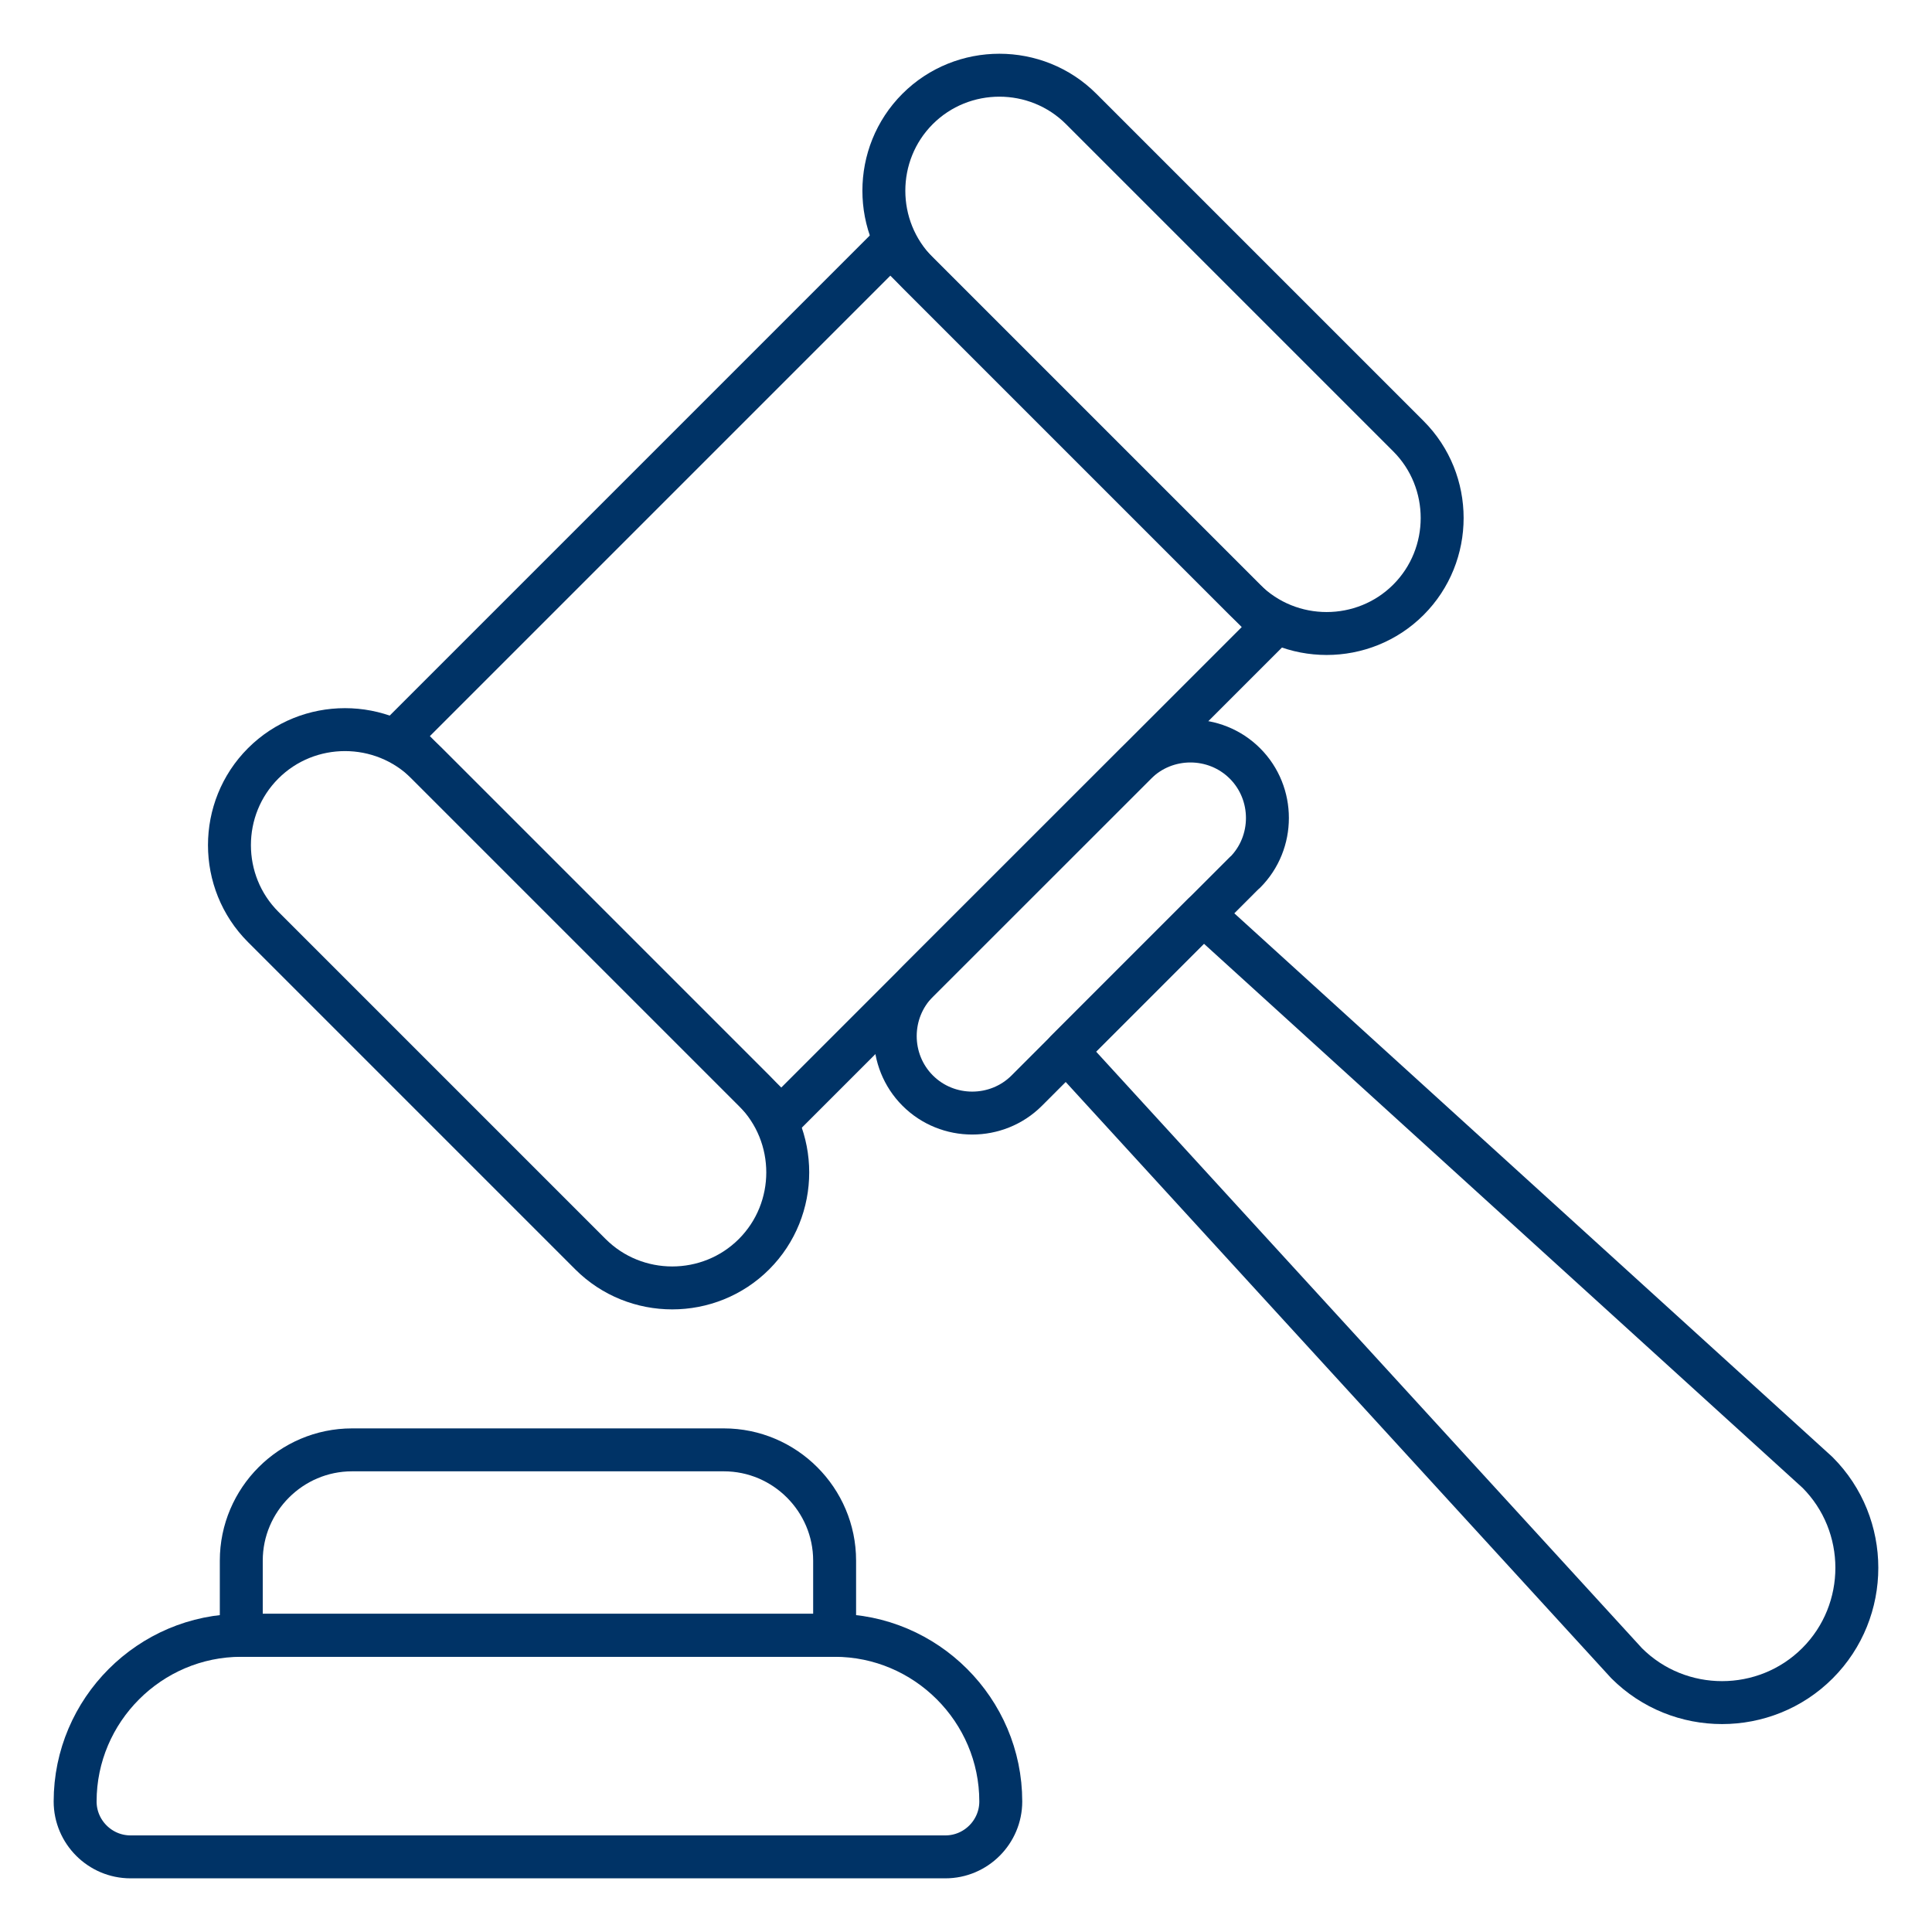
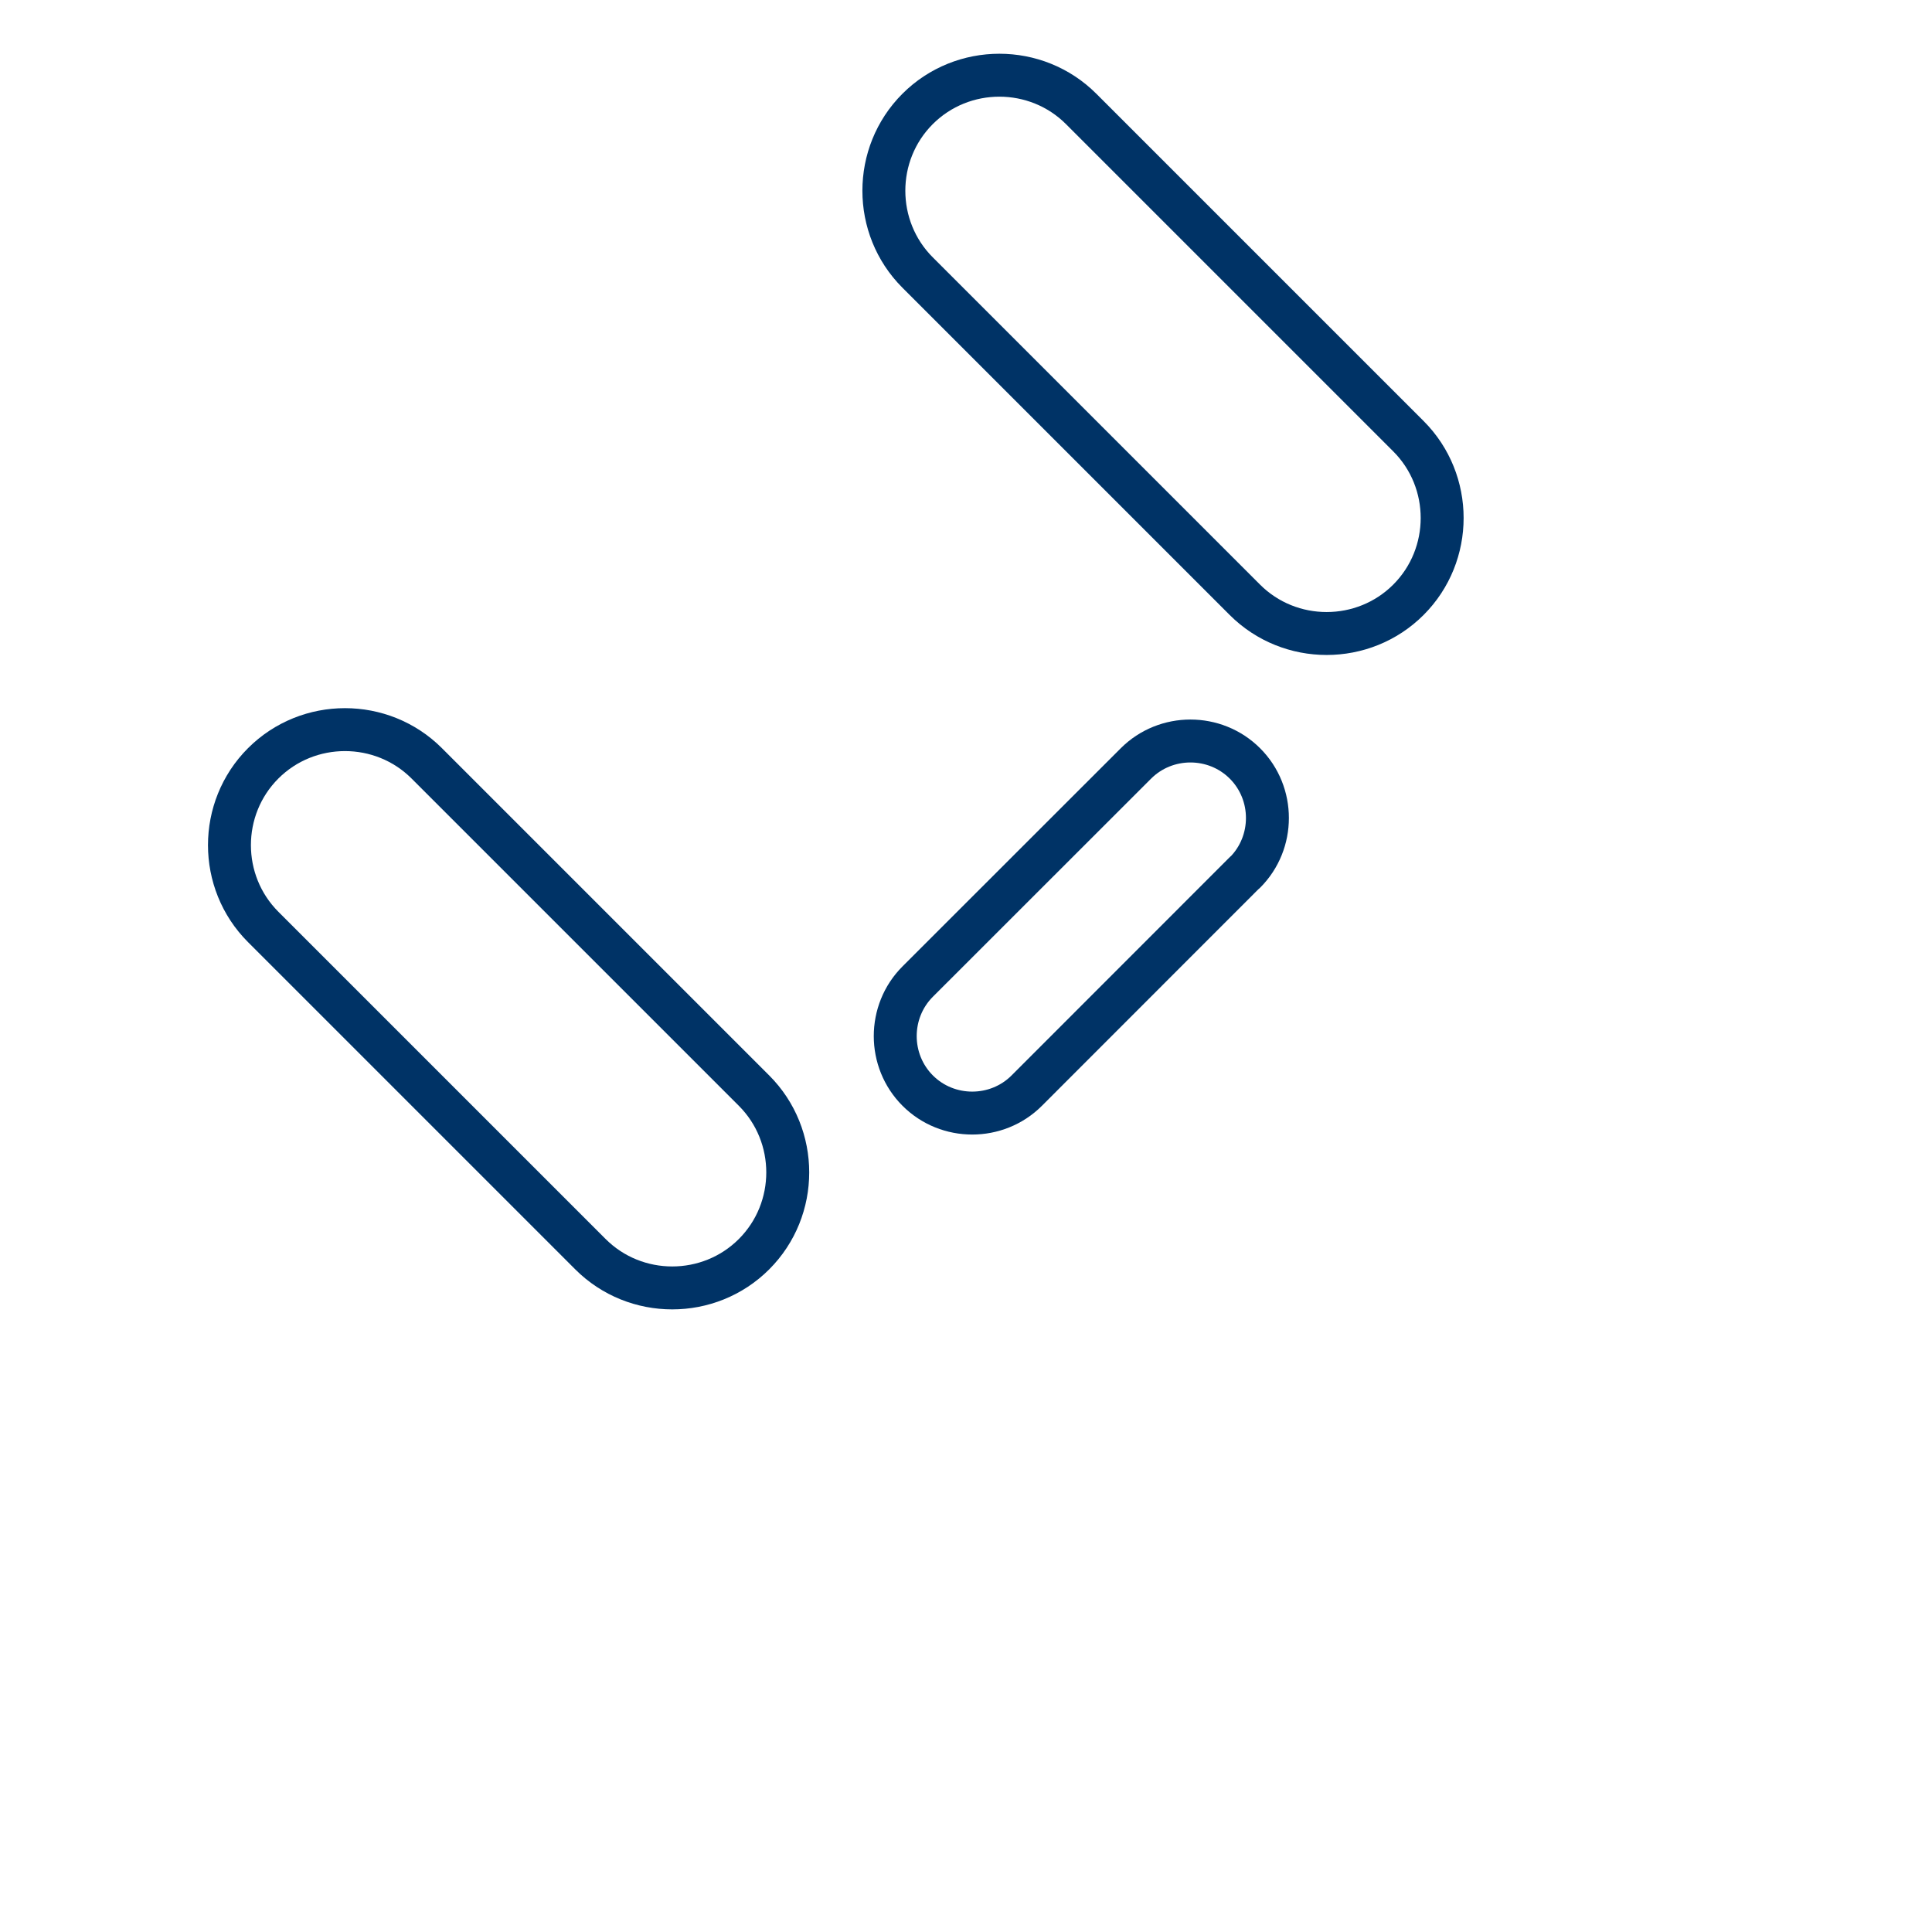
<svg xmlns="http://www.w3.org/2000/svg" id="Layer_3" data-name="Layer 3" viewBox="0 0 180 180">
  <defs>
    <style>
      .cls-1 {
        fill: none;
        stroke: #036;
        stroke-linecap: round;
        stroke-linejoin: round;
        stroke-width: 4px;
      }
    </style>
  </defs>
  <g>
    <g>
-       <rect class="cls-1" x="45.53" y="38.35" width="64.67" height="50.3" transform="translate(-22.09 73.66) rotate(-45)" />
      <path class="cls-1" d="M131.22,55.88h0c-4.19,4.19-11.05,4.19-15.24,0l-30.49-30.49c-4.19-4.19-4.19-11.05,0-15.24h0c4.19-4.19,11.05-4.19,15.24,0l30.49,30.49c4.19,4.19,4.19,11.05,0,15.24Z" />
      <path class="cls-1" d="M70.25,116.85h0c-4.19,4.19-11.05,4.19-15.24,0l-30.49-30.49c-4.19-4.19-4.19-11.05,0-15.24h0c4.19-4.19,11.05-4.19,15.24,0l30.49,30.49c4.19,4.19,4.19,11.05,0,15.24Z" />
    </g>
    <path class="cls-1" d="M115.98,81.28l-20.32,20.33c-2.79,2.79-7.37,2.79-10.16,0h0c-2.79-2.79-2.79-7.37,0-10.16l20.33-20.32c2.79-2.79,7.37-2.79,10.16,0h0c2.79,2.79,2.79,7.37,0,10.16Z" />
-     <path class="cls-1" d="M112.1,85.16l57.23,52.02c4.89,4.89,4.89,12.89,0,17.78h0c-4.89,4.89-12.89,4.89-17.78,0l-52.2-57.05,12.75-12.75Z" />
  </g>
  <g>
-     <path class="cls-1" d="M7,167.84c0-8.51,6.96-15.48,15.48-15.48h55.28c8.51,0,15.48,6.96,15.48,15.48,0,2.84-2.32,5.16-5.16,5.16H12.16c-2.84,0-5.16-2.32-5.16-5.16Z" />
-     <path class="cls-1" d="M22.48,152.36v-6.96c0-5.68,4.64-10.32,10.32-10.32h34.64c5.68,0,10.32,4.64,10.32,10.32v6.96H22.48Z" />
-   </g>
+     </g>
</svg>